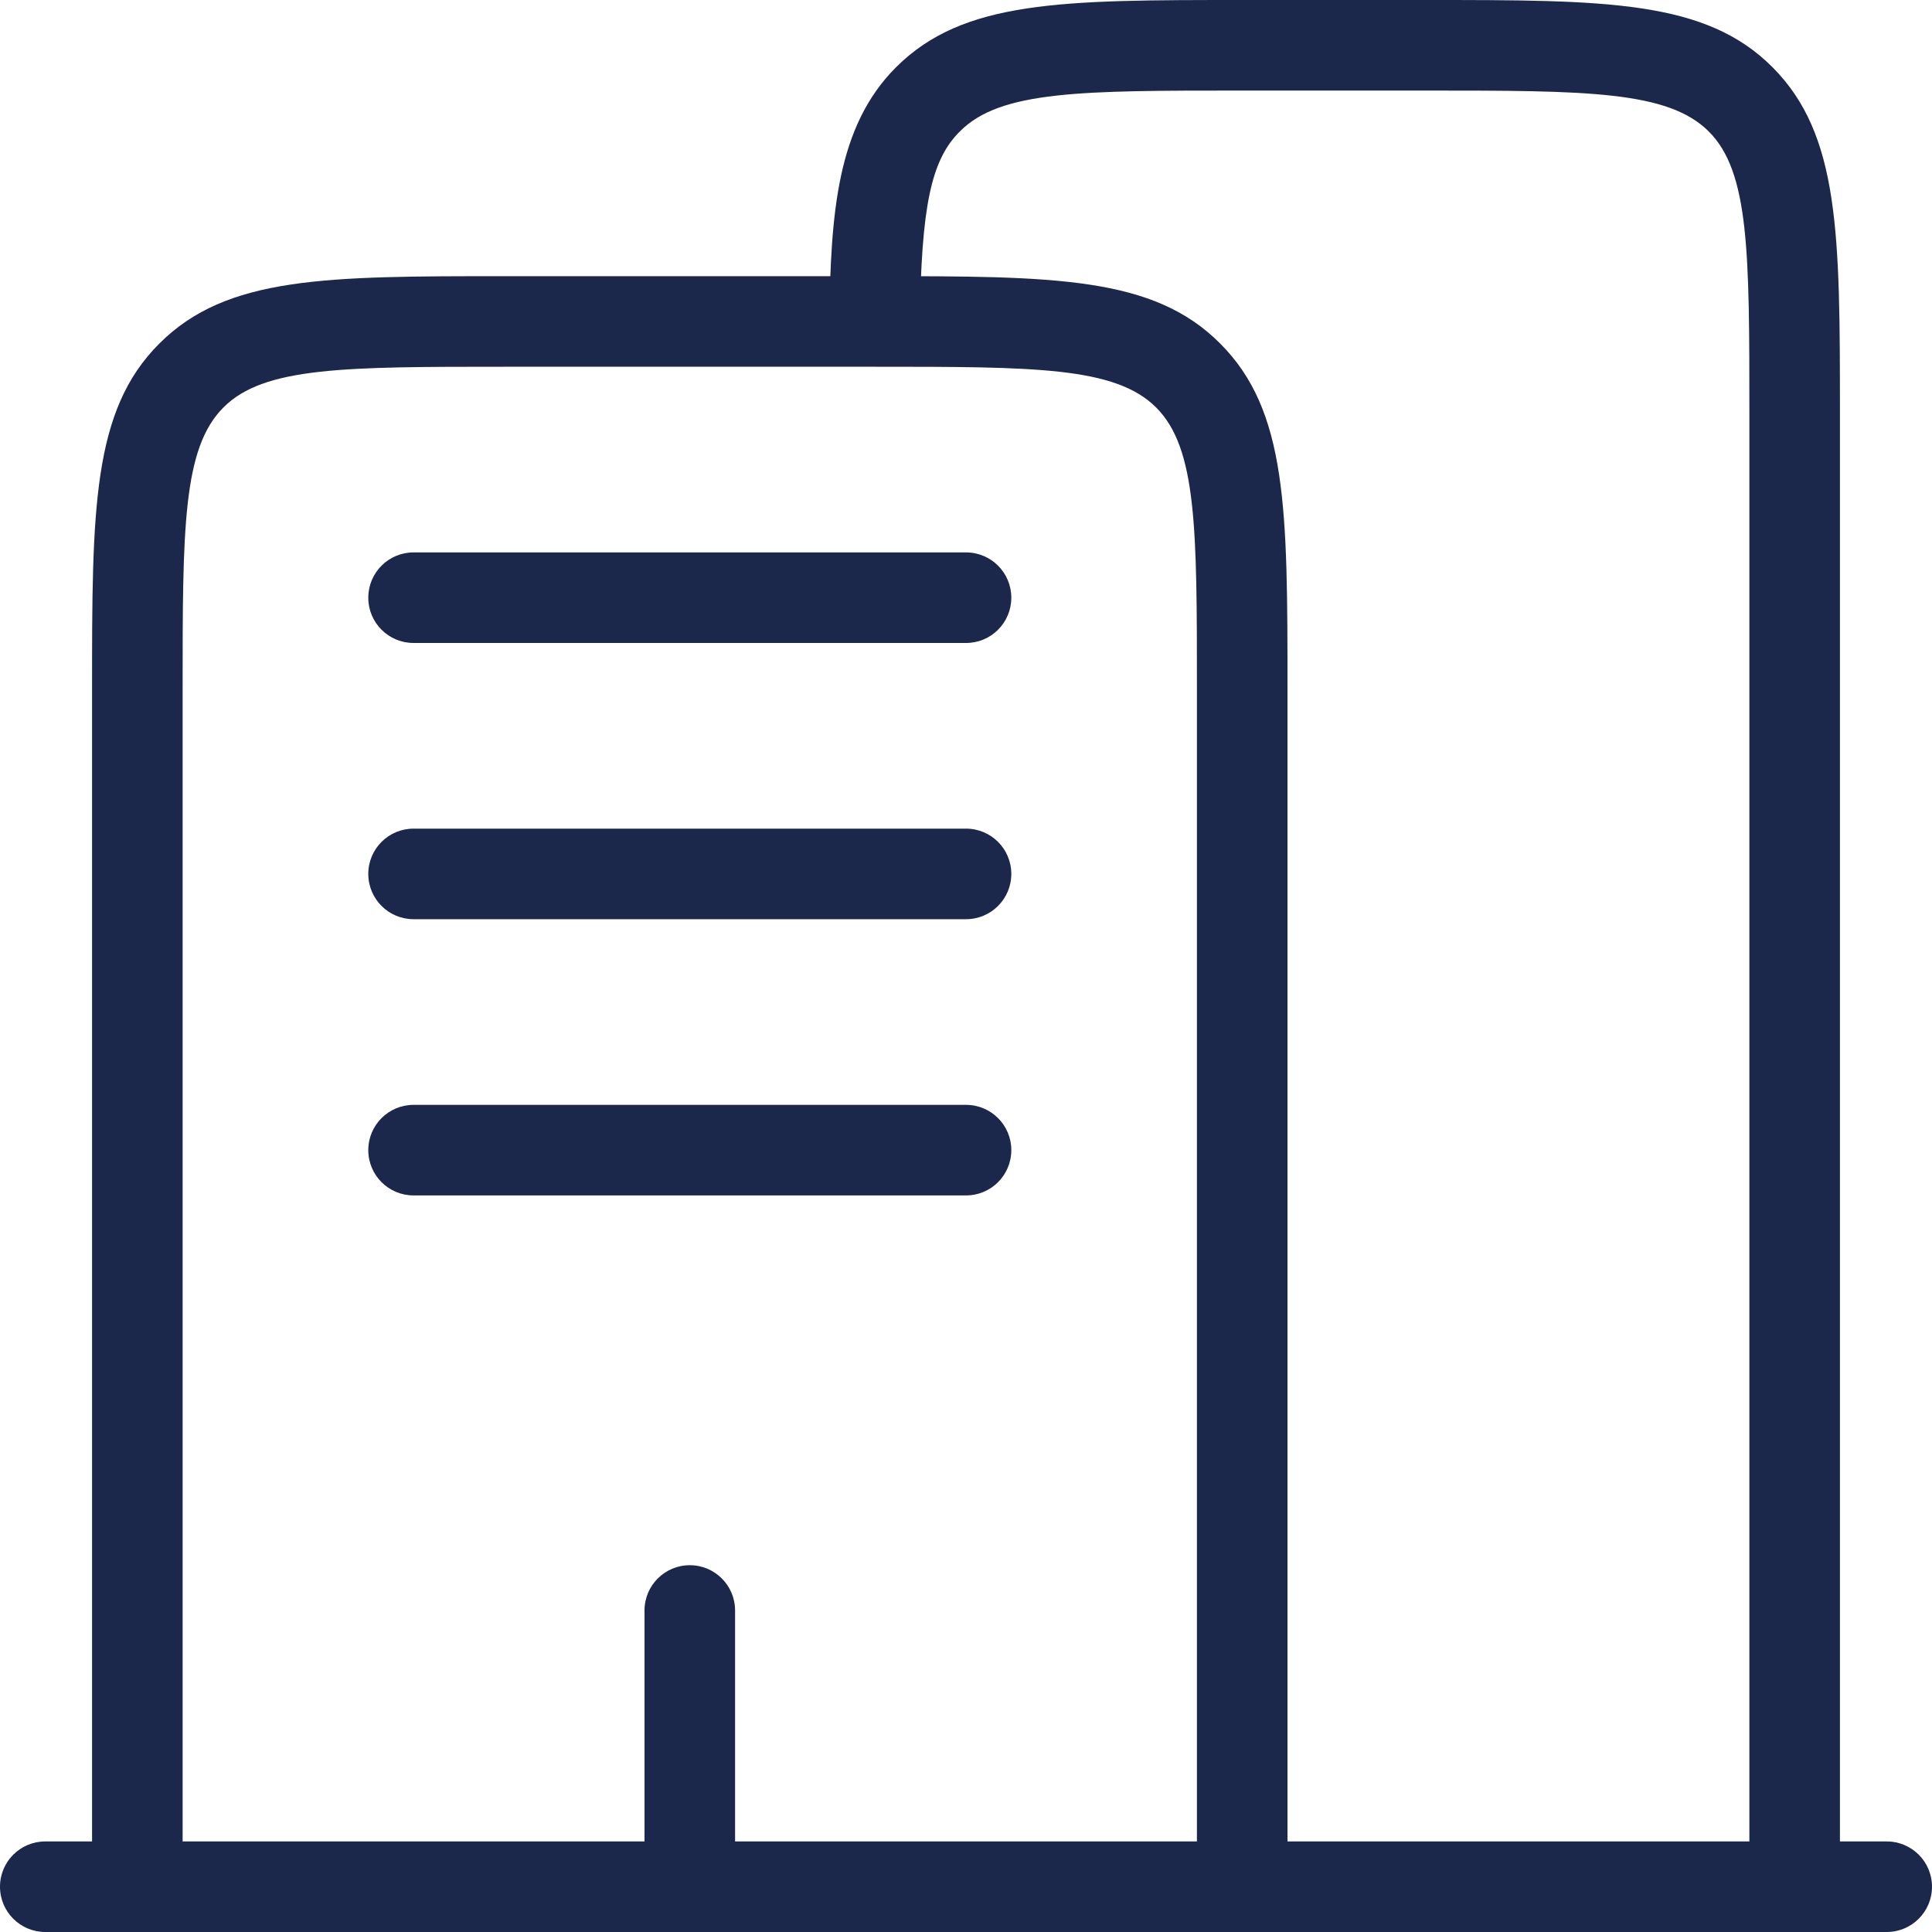
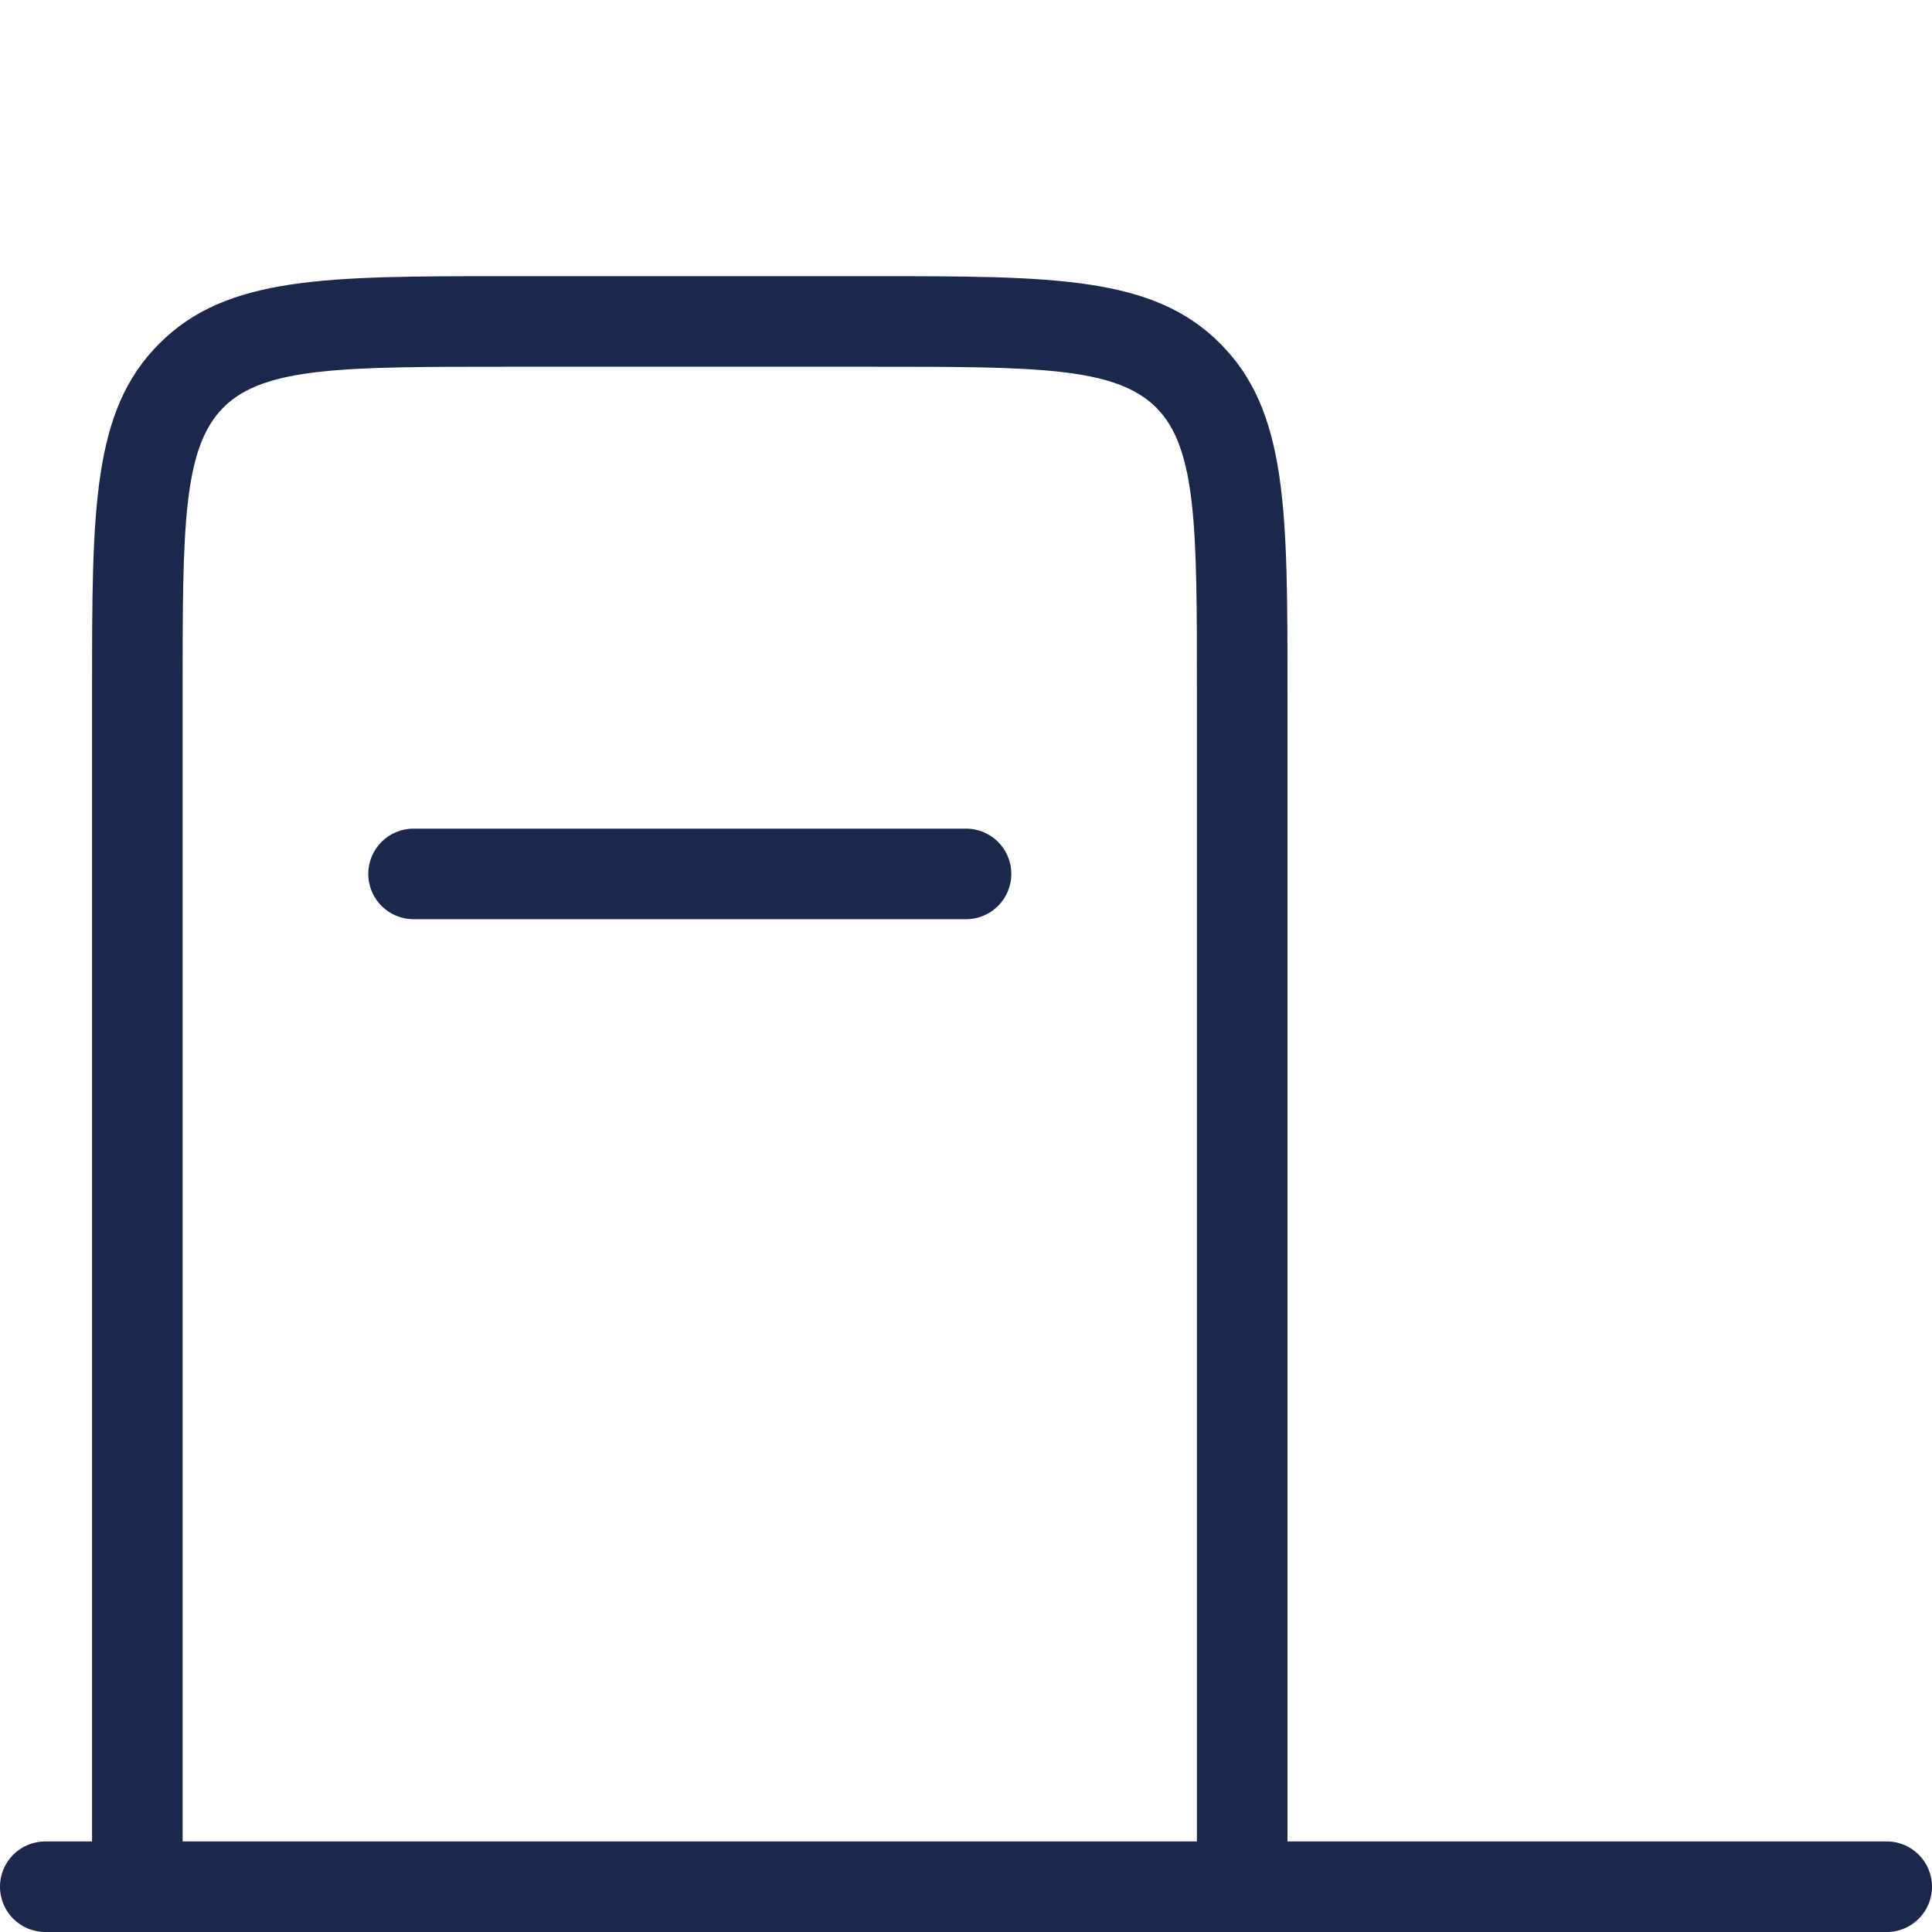
<svg xmlns="http://www.w3.org/2000/svg" width="40" height="40" viewBox="0 0 40 40" fill="none">
  <path d="M39.062 40H0.938C0.419 40 0 39.581 0 39.062C0 38.544 0.419 38.125 0.938 38.125H39.062C39.581 38.125 40 38.544 40 39.062C40 39.581 39.581 40 39.062 40Z" fill="#1C274C" />
-   <path d="M38.094 39.062H36.219V8.562C36.219 5.231 36.219 3.556 35.375 2.719C34.531 1.881 32.863 1.875 29.531 1.875H25.719C22.388 1.875 20.713 1.875 19.875 2.719C19.275 3.312 19.075 4.275 19.044 6.669L17.169 6.644C17.2 4.419 17.325 2.619 18.55 1.394C19.944 0 21.994 0 25.719 0H29.531C33.256 0 35.313 0 36.7 1.394C38.088 2.788 38.094 4.838 38.094 8.562V39.062Z" fill="#1C274C" />
  <path d="M26.656 39.062H24.781V14.281C24.781 10.95 24.781 9.281 23.937 8.437C23.094 7.593 21.425 7.593 18.094 7.593H10.469C7.137 7.593 5.462 7.593 4.625 8.437C3.781 9.281 3.781 10.95 3.781 14.281V39.062H1.906V14.281C1.906 10.556 1.906 8.5 3.3 7.112C4.694 5.718 6.744 5.718 10.469 5.718H18.094C21.819 5.718 23.875 5.718 25.262 7.112C26.656 8.506 26.656 10.556 26.656 14.281V39.062Z" fill="#1C274C" />
-   <path d="M14.281 40C13.763 40 13.344 39.581 13.344 39.062V33.343C13.344 32.825 13.763 32.406 14.281 32.406C14.8 32.406 15.219 32.825 15.219 33.343V39.062C15.219 39.581 14.8 40 14.281 40Z" fill="#1C274C" />
-   <path d="M20 13.312H8.563C8.044 13.312 7.625 12.894 7.625 12.375C7.625 11.856 8.044 11.437 8.563 11.437H20C20.519 11.437 20.938 11.856 20.938 12.375C20.938 12.894 20.519 13.312 20 13.312Z" fill="#1C274C" />
  <path d="M20 19.031H8.563C8.044 19.031 7.625 18.612 7.625 18.093C7.625 17.575 8.044 17.156 8.563 17.156H20C20.519 17.156 20.938 17.575 20.938 18.093C20.938 18.612 20.519 19.031 20 19.031Z" fill="#1C274C" />
-   <path d="M20 24.75H8.563C8.044 24.75 7.625 24.331 7.625 23.812C7.625 23.294 8.044 22.875 8.563 22.875H20C20.519 22.875 20.938 23.294 20.938 23.812C20.938 24.331 20.519 24.75 20 24.75Z" fill="#1C274C" />
</svg>